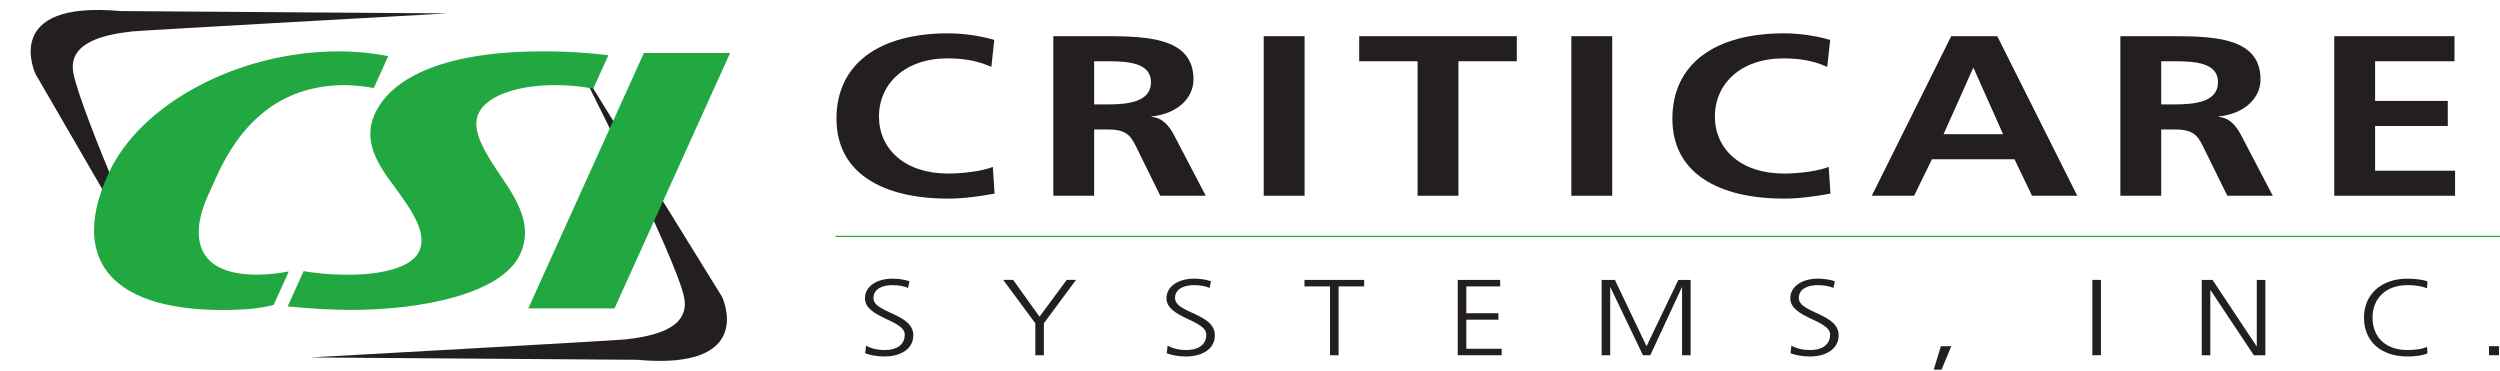
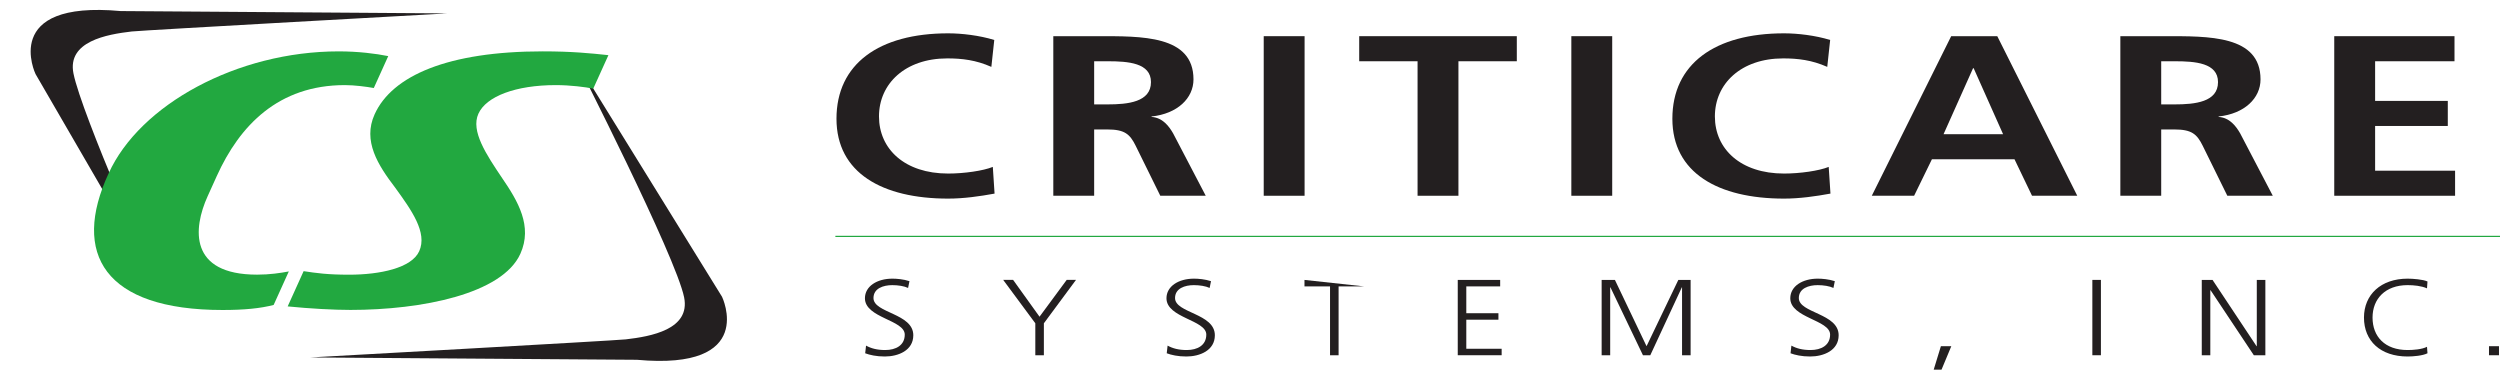
<svg xmlns="http://www.w3.org/2000/svg" width="831.6pt" height="123.4pt" viewBox="0 0 831.6 123.4" version="1.1">
  <defs>
    <clipPath id="clip1">
      <path d="M 827 115 L 831.602 115 L 831.602 119 L 827 119 Z M 827 115 " />
    </clipPath>
    <clipPath id="clip2">
      <path d="M 277 78 L 831.602 78 L 831.602 79 L 277 79 Z M 277 78 " />
    </clipPath>
  </defs>
  <g id="surface1">
    <path style=" stroke:none;fill-rule:evenodd;fill:rgb(13.719%,12.157%,12.547%);fill-opacity:1;" d="M 148.797 4.457 C 148.797 4.457 47.113 10.09 43.84 10.469 C 35.492 11.441 22.305 13.77 24.438 24.438 C 27.152 38.02 51.984 93.895 51.984 93.895 L 11.824 24.633 C 11.824 24.633 -0.012 -0.004 40.152 3.68 Z M 148.797 4.457 " />
    <path style=" stroke:none;fill-rule:evenodd;fill:rgb(13.719%,12.157%,12.547%);fill-opacity:1;" d="M 103.211 118.902 C 103.211 118.902 204.895 113.273 208.168 112.887 C 216.512 111.918 229.703 109.594 227.57 98.922 C 224.855 85.34 191.453 19.926 191.453 19.926 L 240.18 98.727 C 240.18 98.727 252.016 123.363 211.859 119.68 Z M 103.211 118.902 " />
    <path style=" stroke:none;fill-rule:evenodd;fill:rgb(13.33%,65.819%,25.098%);fill-opacity:1;" d="M 91.027 101.438 C 86.609 102.59 81.172 103.117 74.031 103.117 C 34.727 103.117 23.711 84.391 36.125 57.691 C 46.461 34.852 78.863 17.09 112.641 17.09 C 119.137 17.09 124.977 17.824 129.145 18.664 L 124.34 29.277 C 121.934 28.844 117.957 28.309 114.707 28.309 C 92.621 28.309 79.73 41.715 72.113 58.551 L 69.055 65.305 C 64.203 76.023 62.785 91.359 85.52 91.359 C 89.738 91.359 93.23 90.824 96.07 90.289 Z M 91.027 101.438 " />
-     <path style=" stroke:none;fill-rule:evenodd;fill:rgb(13.33%,65.819%,25.098%);fill-opacity:1;" d="M 214.188 17.621 L 242.875 17.621 L 204.414 102.578 L 175.734 102.578 Z M 214.188 17.621 " />
    <path style=" stroke:none;fill-rule:evenodd;fill:rgb(13.33%,65.819%,25.098%);fill-opacity:1;" d="M 100.996 90.199 C 105.254 90.84 108.914 91.375 116.102 91.375 C 126.492 91.375 136.93 89.133 139.441 83.574 C 142.25 77.371 136.871 69.891 131.441 62.406 C 125.734 54.926 120.59 46.906 124.609 38.035 C 130.434 25.16 149.035 17.086 180.539 17.086 C 190.281 17.086 196.496 17.719 202.383 18.348 L 197.34 29.484 C 194.66 28.949 189.75 28.309 184.879 28.309 C 171.562 28.309 161.746 32.047 159.137 37.824 C 156.523 43.594 161.762 51.398 167.008 59.199 C 172.277 66.898 177.246 75.234 173.09 84.43 C 167.051 97.766 140.328 103.094 116.598 103.094 C 111.078 103.094 103.152 102.668 95.691 101.922 Z M 100.996 90.199 " />
    <path style=" stroke:none;fill-rule:evenodd;fill:rgb(13.719%,12.157%,12.547%);fill-opacity:1;" d="M 288.082 114.965 C 289.773 115.898 291.758 116.434 294.453 116.434 C 298.016 116.434 300.957 114.855 300.957 111.305 C 300.957 106.391 287.711 105.785 287.711 99.219 C 287.711 95.207 291.758 92.691 296.855 92.691 C 298.262 92.691 300.539 92.871 302.523 93.527 L 302.066 95.781 C 300.789 95.168 298.758 94.848 296.812 94.848 C 293.832 94.848 290.555 95.922 290.555 99.148 C 290.555 104.172 303.801 104.203 303.801 111.52 C 303.801 116.578 298.801 118.586 294.324 118.586 C 291.512 118.586 289.32 118.086 287.793 117.512 Z M 288.082 114.965 " />
    <path style=" stroke:none;fill-rule:evenodd;fill:rgb(13.719%,12.157%,12.547%);fill-opacity:1;" d="M 344.387 107.539 L 333.699 93.102 L 337 93.102 L 345.789 105.348 L 354.828 93.102 L 357.922 93.102 L 347.234 107.539 L 347.234 118.168 L 344.387 118.168 Z M 344.387 107.539 " />
    <path style=" stroke:none;fill-rule:evenodd;fill:rgb(13.719%,12.157%,12.547%);fill-opacity:1;" d="M 388.391 114.965 C 390.082 115.898 392.066 116.434 394.758 116.434 C 398.32 116.434 401.262 114.855 401.262 111.305 C 401.262 106.391 388.016 105.785 388.016 99.219 C 388.016 95.207 392.066 92.691 397.16 92.691 C 398.57 92.691 400.844 92.871 402.828 93.527 L 402.375 95.781 C 401.094 95.168 399.062 94.848 397.117 94.848 C 394.137 94.848 390.867 95.922 390.867 99.148 C 390.867 104.172 404.109 104.203 404.109 111.52 C 404.109 116.578 399.105 118.586 394.633 118.586 C 391.816 118.586 389.625 118.086 388.102 117.512 Z M 388.391 114.965 " />
-     <path style=" stroke:none;fill-rule:evenodd;fill:rgb(13.719%,12.157%,12.547%);fill-opacity:1;" d="M 442.422 95.266 L 433.922 95.266 L 433.922 93.113 L 453.77 93.113 L 453.77 95.266 L 445.27 95.266 L 445.27 118.168 L 442.422 118.168 Z M 442.422 95.266 " />
+     <path style=" stroke:none;fill-rule:evenodd;fill:rgb(13.719%,12.157%,12.547%);fill-opacity:1;" d="M 442.422 95.266 L 433.922 95.266 L 433.922 93.113 L 453.77 95.266 L 445.27 95.266 L 445.27 118.168 L 442.422 118.168 Z M 442.422 95.266 " />
    <path style=" stroke:none;fill-rule:evenodd;fill:rgb(13.719%,12.157%,12.547%);fill-opacity:1;" d="M 484.906 93.113 L 499.016 93.113 L 499.016 95.266 L 487.75 95.266 L 487.75 104.191 L 498.438 104.191 L 498.438 106.344 L 487.75 106.344 L 487.75 116.012 L 499.508 116.012 L 499.508 118.164 L 484.906 118.164 Z M 484.906 93.113 " />
    <path style=" stroke:none;fill-rule:evenodd;fill:rgb(13.719%,12.157%,12.547%);fill-opacity:1;" d="M 532.77 93.109 L 537.184 93.109 L 547.707 115.164 L 558.281 93.109 L 562.367 93.109 L 562.367 118.168 L 559.516 118.168 L 559.516 95.586 L 559.438 95.586 L 548.953 118.168 L 546.512 118.168 L 535.699 95.586 L 535.613 95.586 L 535.613 118.168 L 532.77 118.168 Z M 532.77 93.109 " />
    <path style=" stroke:none;fill-rule:evenodd;fill:rgb(13.719%,12.157%,12.547%);fill-opacity:1;" d="M 595.891 114.965 C 597.582 115.898 599.566 116.434 602.262 116.434 C 605.824 116.434 608.766 114.855 608.766 111.305 C 608.766 106.391 595.52 105.785 595.52 99.219 C 595.52 95.207 599.566 92.691 604.664 92.691 C 606.07 92.691 608.348 92.871 610.332 93.527 L 609.875 95.781 C 608.598 95.168 606.566 94.848 604.621 94.848 C 601.641 94.848 598.363 95.922 598.363 99.148 C 598.363 104.172 611.609 104.203 611.609 111.52 C 611.609 116.578 606.609 118.586 602.133 118.586 C 599.32 118.586 597.129 118.086 595.605 117.512 Z M 595.891 114.965 " />
    <path style=" stroke:none;fill-rule:evenodd;fill:rgb(13.719%,12.157%,12.547%);fill-opacity:1;" d="M 645.617 115.164 L 649.082 115.164 L 645.824 122.973 L 643.223 122.973 Z M 645.617 115.164 " />
    <path style=" stroke:none;fill-rule:evenodd;fill:rgb(13.719%,12.157%,12.547%);fill-opacity:1;" d="M 696 118.168 L 698.848 118.168 L 698.848 93.105 L 696 93.105 Z M 696 118.168 " />
    <path style=" stroke:none;fill-rule:evenodd;fill:rgb(13.719%,12.157%,12.547%);fill-opacity:1;" d="M 732.395 93.109 L 735.98 93.109 L 750.621 115.164 L 750.699 115.164 L 750.699 93.109 L 753.551 93.109 L 753.551 118.168 L 749.715 118.168 L 735.324 96.535 L 735.238 96.535 L 735.238 118.168 L 732.395 118.168 Z M 732.395 93.109 " />
    <path style=" stroke:none;fill-rule:evenodd;fill:rgb(13.719%,12.157%,12.547%);fill-opacity:1;" d="M 807.316 95.918 C 805.5 95.094 802.898 94.844 800.879 94.844 C 793.41 94.844 789.203 99.434 789.203 105.637 C 789.203 111.953 793.289 116.434 800.879 116.434 C 802.777 116.434 805.664 116.219 807.316 115.359 L 807.48 117.512 C 805.914 118.332 802.691 118.586 800.879 118.586 C 791.801 118.586 786.352 113.387 786.352 105.637 C 786.352 98.035 791.965 92.691 800.879 92.691 C 802.57 92.691 805.992 92.941 807.48 93.629 Z M 807.316 95.918 " />
    <g clip-path="url(#clip1)" clip-rule="nonzero">
      <path style=" stroke:none;fill-rule:evenodd;fill:rgb(13.719%,12.157%,12.547%);fill-opacity:1;" d="M 827.938 118.168 L 831.262 118.168 L 831.262 115.16 L 827.938 115.16 Z M 827.938 118.168 " />
    </g>
    <g clip-path="url(#clip2)" clip-rule="nonzero">
      <path style="fill:none;stroke-width:4;stroke-linecap:butt;stroke-linejoin:miter;stroke:rgb(13.33%,65.819%,25.098%);stroke-opacity:1;stroke-miterlimit:4;" d="M 2778.789 447.672 L 8316.914 447.672 " transform="matrix(0.1,0,0,-0.1,0,123.4)" />
    </g>
    <path style=" stroke:none;fill-rule:evenodd;fill:rgb(13.719%,12.157%,12.547%);fill-opacity:1;" d="M 330.832 64.398 C 325.883 65.309 320.543 66.066 315.398 66.066 C 293.457 66.066 278.246 57.504 278.246 39.492 C 278.246 21.258 292.387 11.086 315.398 11.086 C 319.863 11.086 325.785 11.77 330.734 13.297 L 329.766 22.246 C 324.621 19.961 319.961 19.426 315.105 19.426 C 301.125 19.426 292.387 27.82 292.387 38.73 C 292.387 49.566 300.934 57.73 315.398 57.73 C 320.738 57.73 327.047 56.816 330.25 55.52 Z M 330.832 64.398 " />
    <path style=" stroke:none;fill-rule:evenodd;fill:rgb(13.719%,12.157%,12.547%);fill-opacity:1;" d="M 363.961 20.375 L 368.445 20.375 C 375.262 20.375 382.859 20.91 382.859 27.32 C 382.859 33.961 375.164 34.727 368.445 34.727 L 363.961 34.727 Z M 350.371 65.117 L 363.961 65.117 L 363.961 43.062 L 368.348 43.062 C 374.094 43.062 375.848 44.582 377.793 48.535 L 385.961 65.117 L 401.078 65.117 L 390.223 44.355 C 388.867 42.004 386.734 39.121 383.055 38.898 L 383.055 38.746 C 391.672 37.832 397 32.668 397 26.406 C 397 11.656 379.648 12.035 365.035 12.035 L 350.371 12.035 Z M 350.371 65.117 " />
    <path style=" stroke:none;fill-rule:evenodd;fill:rgb(13.719%,12.157%,12.547%);fill-opacity:1;" d="M 420.363 65.117 L 433.957 65.117 L 433.957 12.035 L 420.363 12.035 Z M 420.363 65.117 " />
    <path style=" stroke:none;fill-rule:evenodd;fill:rgb(13.719%,12.157%,12.547%);fill-opacity:1;" d="M 471.539 20.375 L 452.125 20.375 L 452.125 12.035 L 504.551 12.035 L 504.551 20.375 L 485.133 20.375 L 485.133 65.117 L 471.539 65.117 Z M 471.539 20.375 " />
    <path style=" stroke:none;fill-rule:evenodd;fill:rgb(13.719%,12.157%,12.547%);fill-opacity:1;" d="M 522.691 65.117 L 536.285 65.117 L 536.285 12.035 L 522.691 12.035 Z M 522.691 65.117 " />
    <path style=" stroke:none;fill-rule:evenodd;fill:rgb(13.719%,12.157%,12.547%);fill-opacity:1;" d="M 608.883 64.398 C 603.934 65.309 598.594 66.066 593.449 66.066 C 571.504 66.066 556.297 57.504 556.297 39.492 C 556.297 21.258 570.438 11.086 593.449 11.086 C 597.914 11.086 603.836 11.77 608.785 13.297 L 607.816 22.246 C 602.672 19.961 598.012 19.426 593.156 19.426 C 579.176 19.426 570.438 27.82 570.438 38.73 C 570.438 49.566 578.98 57.73 593.449 57.73 C 598.785 57.73 605.098 56.816 608.301 55.52 Z M 608.883 64.398 " />
    <path style=" stroke:none;fill-rule:evenodd;fill:rgb(13.719%,12.157%,12.547%);fill-opacity:1;" d="M 666.309 44.645 L 646.5 44.645 L 656.32 22.688 L 656.516 22.688 Z M 622.633 65.117 L 636.711 65.117 L 642.633 52.98 L 670.105 52.98 L 675.934 65.117 L 690.98 65.117 L 664.379 12.047 L 649.039 12.047 Z M 622.633 65.117 " />
    <path style=" stroke:none;fill-rule:evenodd;fill:rgb(13.719%,12.157%,12.547%);fill-opacity:1;" d="M 718.902 20.375 L 723.387 20.375 C 730.203 20.375 737.801 20.91 737.801 27.32 C 737.801 33.961 730.105 34.727 723.387 34.727 L 718.902 34.727 Z M 705.312 65.117 L 718.902 65.117 L 718.902 43.062 L 723.289 43.062 C 729.035 43.062 730.789 44.582 732.734 48.535 L 740.898 65.117 L 756.02 65.117 L 745.164 44.355 C 743.809 42.004 741.676 39.121 737.996 38.898 L 737.996 38.746 C 746.617 37.832 751.941 32.668 751.941 26.406 C 751.941 11.656 734.59 12.035 719.977 12.035 L 705.312 12.035 Z M 705.312 65.117 " />
    <path style=" stroke:none;fill-rule:evenodd;fill:rgb(13.719%,12.157%,12.547%);fill-opacity:1;" d="M 776.465 12.035 L 816.465 12.035 L 816.465 20.375 L 790.059 20.375 L 790.059 33.566 L 814.234 33.566 L 814.234 41.902 L 790.059 41.902 L 790.059 56.781 L 816.66 56.781 L 816.66 65.117 L 776.465 65.117 Z M 776.465 12.035 " />
  </g>
</svg>